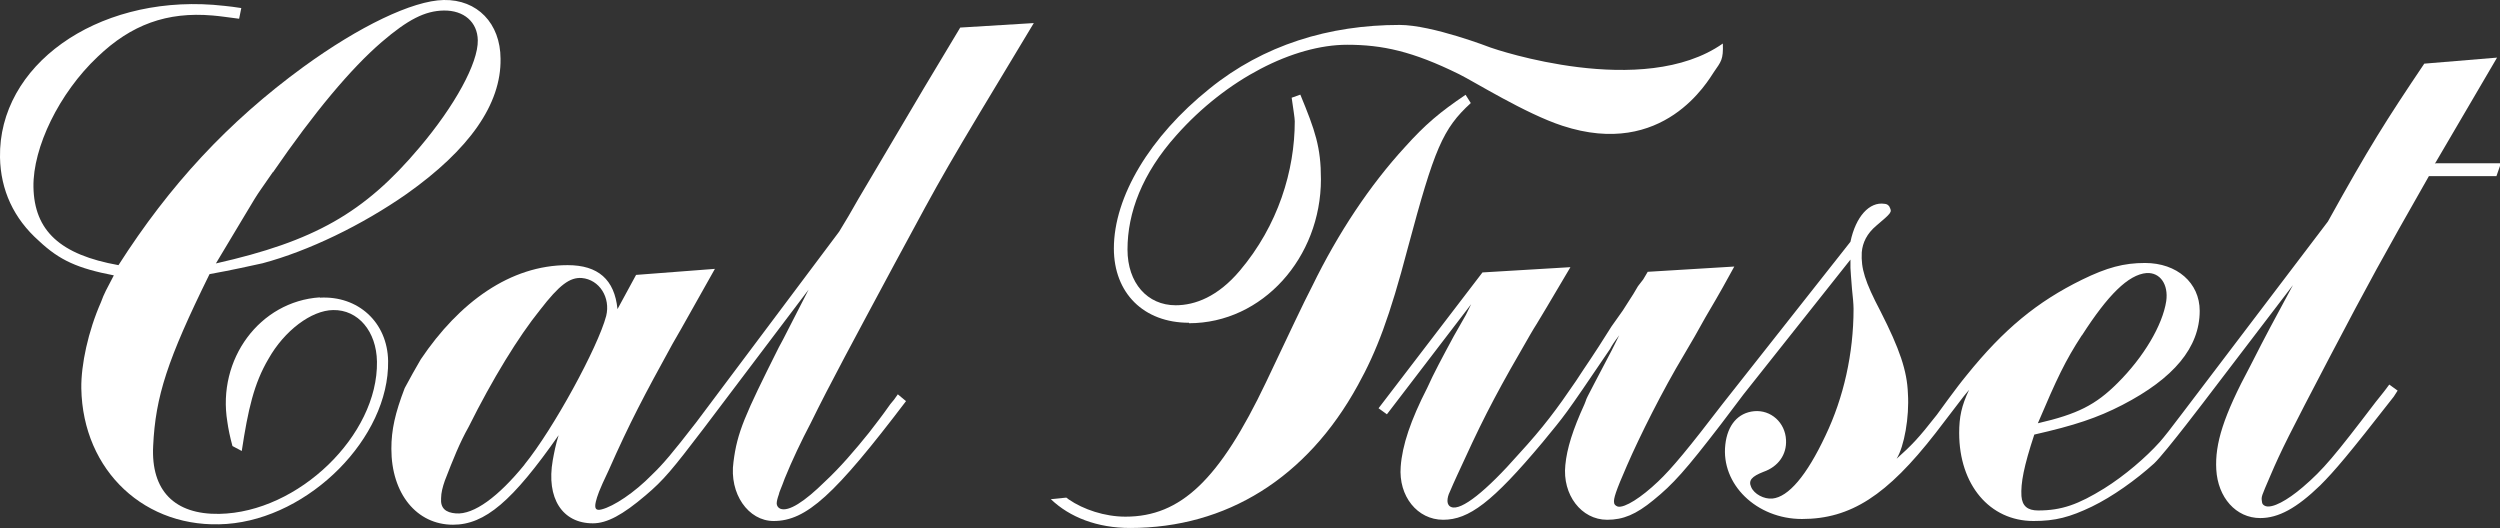
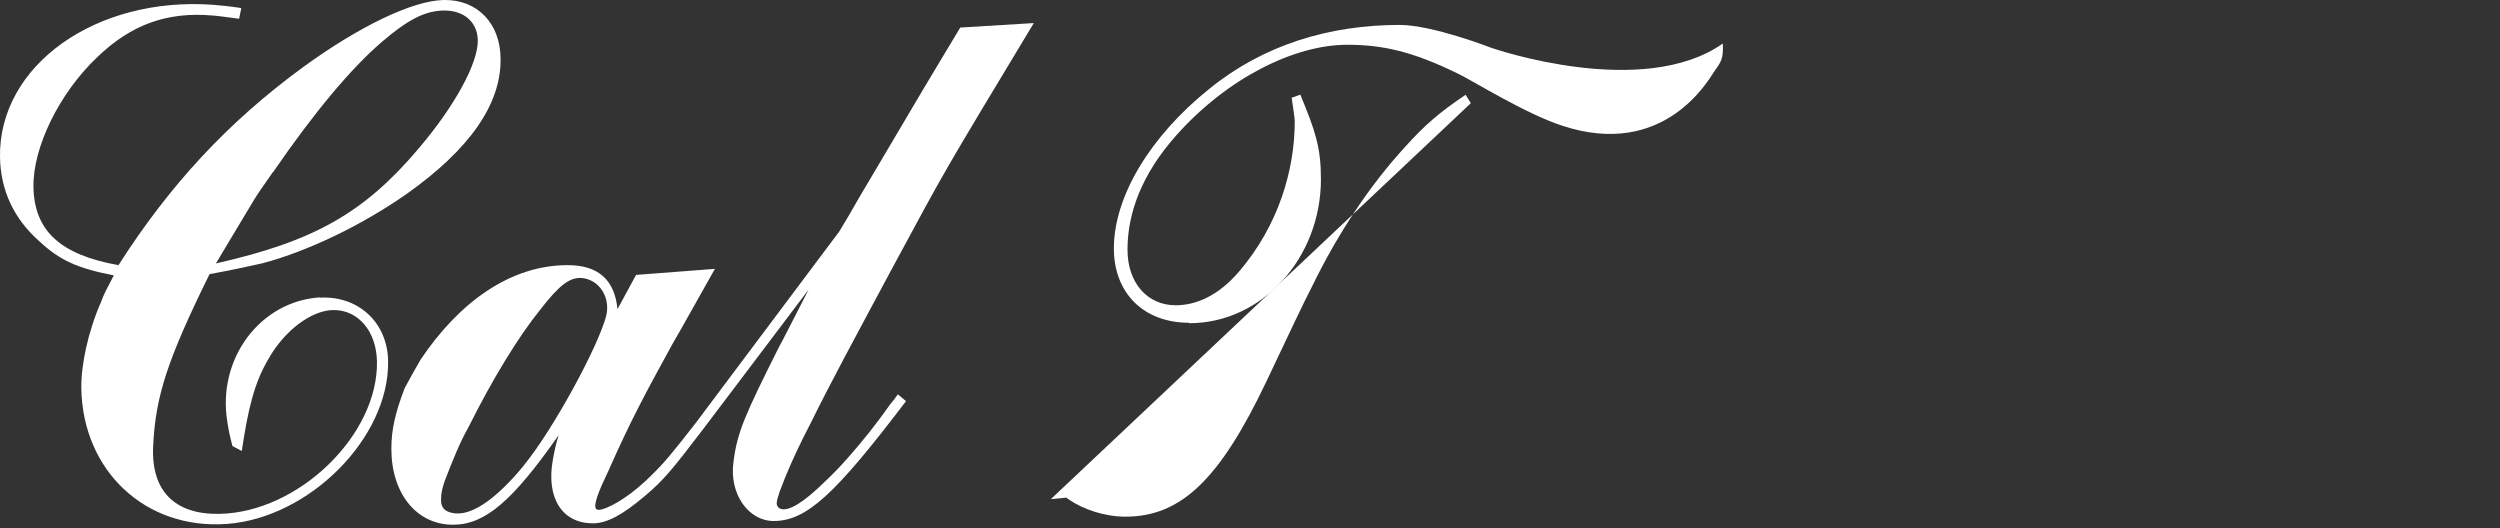
<svg xmlns="http://www.w3.org/2000/svg" id="Capa_2" viewBox="0 0 161.42 34.1">
  <rect x="0" y="0" width="161.42" height="34.1" fill="#333333" stroke="none" />
  <defs>
    <style>
      .cls-1 {
        fill: #fff;
      }
    </style>
  </defs>
  <g id="Disseny">
    <g>
      <path class="cls-1" d="M20.65,19.2c-3.88.26-6.64,3.99-5.97,8.04.06.44.17.98.33,1.56l.6.32c.41-2.7.79-4.36,1.72-5.94,1.03-1.83,2.77-3.14,4.18-3.16,1.61-.03,2.8,1.37,2.83,3.33.08,4.75-5.08,9.74-10.18,9.83-2.88.05-4.42-1.49-4.27-4.39.15-3.19.91-5.55,3.64-11.09,1.51-.27,2.67-.54,3.42-.7,2.96-.79,6.42-2.46,9.31-4.48,4.04-2.86,6.11-5.79,6.06-8.73C32.31,1.51,30.82-.04,28.65,0c-2.02.04-5.47,1.71-9.06,4.32-4.88,3.56-8.65,7.65-11.94,12.8-3.75-.67-5.44-2.21-5.49-5.05-.04-2.55,1.66-6.06,4.14-8.4C8.48,1.58,10.79.75,13.72,1c.51.04,1.06.13,1.72.21l.14-.69c-.81-.13-1.42-.17-1.82-.21C6.18-.24-.1,4.23,0,10.16c.04,2.11.88,3.95,2.52,5.4,1.33,1.25,2.5,1.77,4.83,2.22-.44.84-.64,1.19-.83,1.73-.83,1.88-1.29,4.04-1.27,5.56.09,5.34,4.15,9.14,9.39,8.76,5.34-.39,10.5-5.57,10.42-10.52-.04-2.5-1.94-4.23-4.41-4.09M17.63,11.12c2.66-3.87,5.03-6.7,7.02-8.41,1.69-1.45,2.79-2.01,4-2.03,1.31-.02,2.18.75,2.2,1.92.03,1.47-1.49,4.24-3.77,6.93-3.56,4.23-6.81,6.05-13.14,7.48,3.34-5.55,2.11-3.61,3.68-5.9" />
      <path class="cls-1" d="M50.67,30.89c.48-1.18,1.06-2.4,1.68-3.58,1.25-2.55,2.74-5.29,5.42-10.29,3.36-6.22,2.93-5.49,8.98-15.53l-4.75.29c-2.21,3.68-1.78,2.94-6.58,11.07l-.62,1.08-.62,1.03-9.22,12.3h0c-1.54,1.99-2.16,2.72-2.85,3.38-1.15,1.18-2.5,2.06-3.26,2.25-.38.1-.48-.05-.38-.49.1-.39.19-.69.82-2.01,1.39-3.14,2.3-4.85,4.13-8.18.72-1.27-.14.29,2.74-4.85l-5.09.39-1.2,2.21c-.19-1.91-1.25-2.84-3.22-2.84-3.69,0-6.99,2.38-9.48,6.08q-.5.85-1.04,1.86c-.62,1.62-.86,2.69-.86,3.92,0,2.89,1.63,4.9,3.98,4.9,2.06,0,3.84-1.52,6.82-5.78-.19.59-.29,1.13-.38,1.62-.43,2.45.62,4.07,2.59,4.07.91,0,1.92-.54,3.41-1.81,1.16-.98,1.72-1.66,3.74-4.31l6.78-8.97c-1.97,3.82-1.34,2.65-1.92,3.72-2.21,4.41-2.69,5.49-2.93,7.4-.29,2.06.96,3.82,2.59,3.82,2.11,0,3.94-1.67,8.55-7.74l-.53-.44-.24.34-.24.29c-.62.88-.91,1.23-1.39,1.86-.91,1.13-1.87,2.25-2.83,3.14-1.34,1.32-2.35,1.96-2.88,1.76-.14-.05-.24-.2-.24-.34s.05-.34.14-.59c0-.1.19-.49.38-1.03M33.86,30.01c-1.68,2.06-3.26,3.23-4.42,3.14-.67-.05-1.01-.34-.96-.98,0-.34.1-.73.24-1.13.53-1.37.96-2.45,1.54-3.48,1.54-3.09,3.22-5.83,4.61-7.55,1.25-1.62,1.92-2.11,2.69-2.06,1.15.1,1.87,1.27,1.58,2.45-.53,2.01-3.41,7.3-5.28,9.6" />
-       <path class="cls-1" d="M157.21,10.58l4.02-6.86-4.7.39c-2.5,3.72-3.53,5.34-6.22,10.19l-9.43,12.42c-.66.88-1.17,1.53-1.44,1.83-.88.98-2.25,2.16-3.58,2.99-1.67,1.03-2.74,1.42-4.26,1.42-.69,0-1.03-.29-1.08-.93-.05-.83.15-1.91.83-3.97,2.6-.59,4.07-1.08,5.68-1.91,3.33-1.72,5-3.72,5-6.08,0-1.81-1.47-3.09-3.53-3.09-1.37,0-2.45.29-4.07,1.08-2.89,1.42-5.05,3.19-7.45,6.17-.69.83-1.9,2.53-1.92,2.55-1.23,1.57-1.62,1.96-2.6,2.84.49-.78.83-2.7.73-4.21-.05-1.47-.54-2.89-1.76-5.29-1.03-1.96-1.27-2.79-1.22-3.82.05-.64.34-1.22.93-1.72.98-.83,1.03-.88.88-1.18-.05-.15-.2-.24-.34-.24-.98-.15-1.86.83-2.2,2.45l-8.25,10.46c-2.19,2.86-3.28,4.18-4.17,5.02-1.08,1.03-2.16,1.72-2.6,1.62-.15-.05-.24-.15-.24-.25-.05-.25.1-.73.83-2.4.83-1.91,2.3-4.85,3.68-7.15l.69-1.18.69-1.23.69-1.18c.15-.25.59-1.03,1.18-2.11l-5.59.34-.29.49-.34.44-.29.49-.69,1.08-.73,1.03c-1.32,2.11-1.57,2.4-2.3,3.53-1.23,1.81-2.11,2.99-3.68,4.7-2.11,2.4-3.72,3.68-4.36,3.43-.15-.05-.25-.2-.25-.39s.05-.39.15-.59c.29-.69.64-1.42.98-2.16,1.32-2.89,2.3-4.7,4.21-7.99.54-.93-.29.54,2.6-4.36l-5.68.34-6.71,8.77.54.39,5.44-7.11-.34.69-.78,1.37c-.74,1.37-1.32,2.45-1.71,3.33-1.08,2.11-1.62,3.72-1.72,5.1-.15,1.91,1.08,3.43,2.74,3.43s3.18-1.13,6.42-5c1.52-1.86,1.27-1.47,4.36-6.03.1-.2.29-.49.59-.88l-.49.98c-2.06,3.92-1.47,2.79-1.76,3.48-.74,1.62-1.13,2.84-1.23,3.92-.2,1.91,1.03,3.53,2.7,3.53,1.03,0,1.86-.34,2.99-1.27,1.27-1.03,2.06-1.91,4.36-4.9,1.52-2.01,1.45-1.92,1.45-1.92l6.91-8.71v.54c0,.15.05.69.1,1.37.05.44.1.98.1,1.27,0,2.89-.64,5.73-1.81,8.18-1.22,2.6-2.4,3.97-3.43,4.07-.54.05-1.18-.29-1.37-.74-.2-.44.05-.69.78-.98.98-.34,1.52-1.13,1.47-2.06-.05-1.13-.98-1.96-2.06-1.86-1.03.1-1.72.88-1.86,2.16-.29,2.55,2.01,4.8,4.95,4.8,3.14,0,5.49-1.52,8.62-5.54.15-.2,1.83-2.39,1.83-2.39.1-.12.21-.26.34-.41-.49,1.03-.64,1.76-.64,2.79,0,3.33,1.96,5.68,4.8,5.68,1.42,0,2.35-.25,3.77-.93,1.32-.64,2.84-1.72,4.02-2.79.73-.69,3.61-4.5,3.61-4.5l5.35-7.01c-1.47,2.74-1.57,2.89-2.74,5.19-1.76,3.28-2.3,5.05-2.21,6.71.1,1.81,1.27,3.14,2.84,3.14,1.18,0,2.35-.64,3.87-2.11.93-.93,1.81-1.96,4.75-5.73l.25-.39-.54-.39c-.39.54-.69.88-.88,1.13-2.65,3.48-3.38,4.36-4.7,5.49-1.03.88-1.96,1.37-2.4,1.23-.15-.05-.24-.15-.24-.29-.05-.34-.05-.29.54-1.67.69-1.62,1.23-2.69,3.82-7.64,2.6-4.95,3.38-6.37,6.42-11.71h4.36l.29-.83h-4.21ZM134.43,21.65c1.67-2.6,2.99-3.92,4.17-4.02.88-.05,1.42.74,1.27,1.81-.24,1.57-1.47,3.63-3.14,5.29-1.42,1.42-2.6,2.01-5.15,2.6,1.23-2.89,1.76-4.02,2.84-5.68" />
      <path class="cls-1" d="M76.77,20.87c4.75,0,8.52-4.24,8.52-9.3,0-2.07-.37-3.13-1.33-5.46l-.56.2c.1.71.2,1.31.2,1.52,0,3.18-1.07,6.72-3.55,9.65-1.41,1.67-2.88,2.23-4.14,2.23-1.82,0-3.11-1.43-3.11-3.6,0-2.37.94-4.9,3.16-7.38,3.23-3.64,7.58-5.84,11.02-5.84,2.27,0,4.23.42,7.23,1.9.94.46,4.3,2.56,6.67,3.33,6.55,2.15,9.41-2.92,9.79-3.48.45-.66.61-.78.57-1.83-5.15,3.62-14.7.37-15,.26,0,0-3.76-1.46-5.87-1.46-4.55,0-8.79,1.29-12.28,4.12-3.84,3.08-6.17,6.97-6.17,10.31,0,2.88,1.92,4.8,4.85,4.8" />
-       <path class="cls-1" d="M94.97,6.66l-.34-.54c-1.67,1.13-2.6,1.91-3.92,3.38-2.25,2.45-4.31,5.54-5.98,8.97-.54,1.03-1.57,3.23-2.99,6.22-2.99,6.27-5.49,8.67-9.07,8.67-1.34,0-2.71-.46-3.66-1.11-.06-.04-.11-.08-.16-.12l-1,.1c1.22,1.17,3,1.86,5.12,1.86,6.22,0,11.42-3.23,14.7-9.21,1.22-2.2,2.06-4.41,3.23-8.87,1.72-6.42,2.25-7.69,4.07-9.36" />
+       <path class="cls-1" d="M94.97,6.66l-.34-.54c-1.67,1.13-2.6,1.91-3.92,3.38-2.25,2.45-4.31,5.54-5.98,8.97-.54,1.03-1.57,3.23-2.99,6.22-2.99,6.27-5.49,8.67-9.07,8.67-1.34,0-2.71-.46-3.66-1.11-.06-.04-.11-.08-.16-.12l-1,.1" />
    </g>
  </g>
</svg>